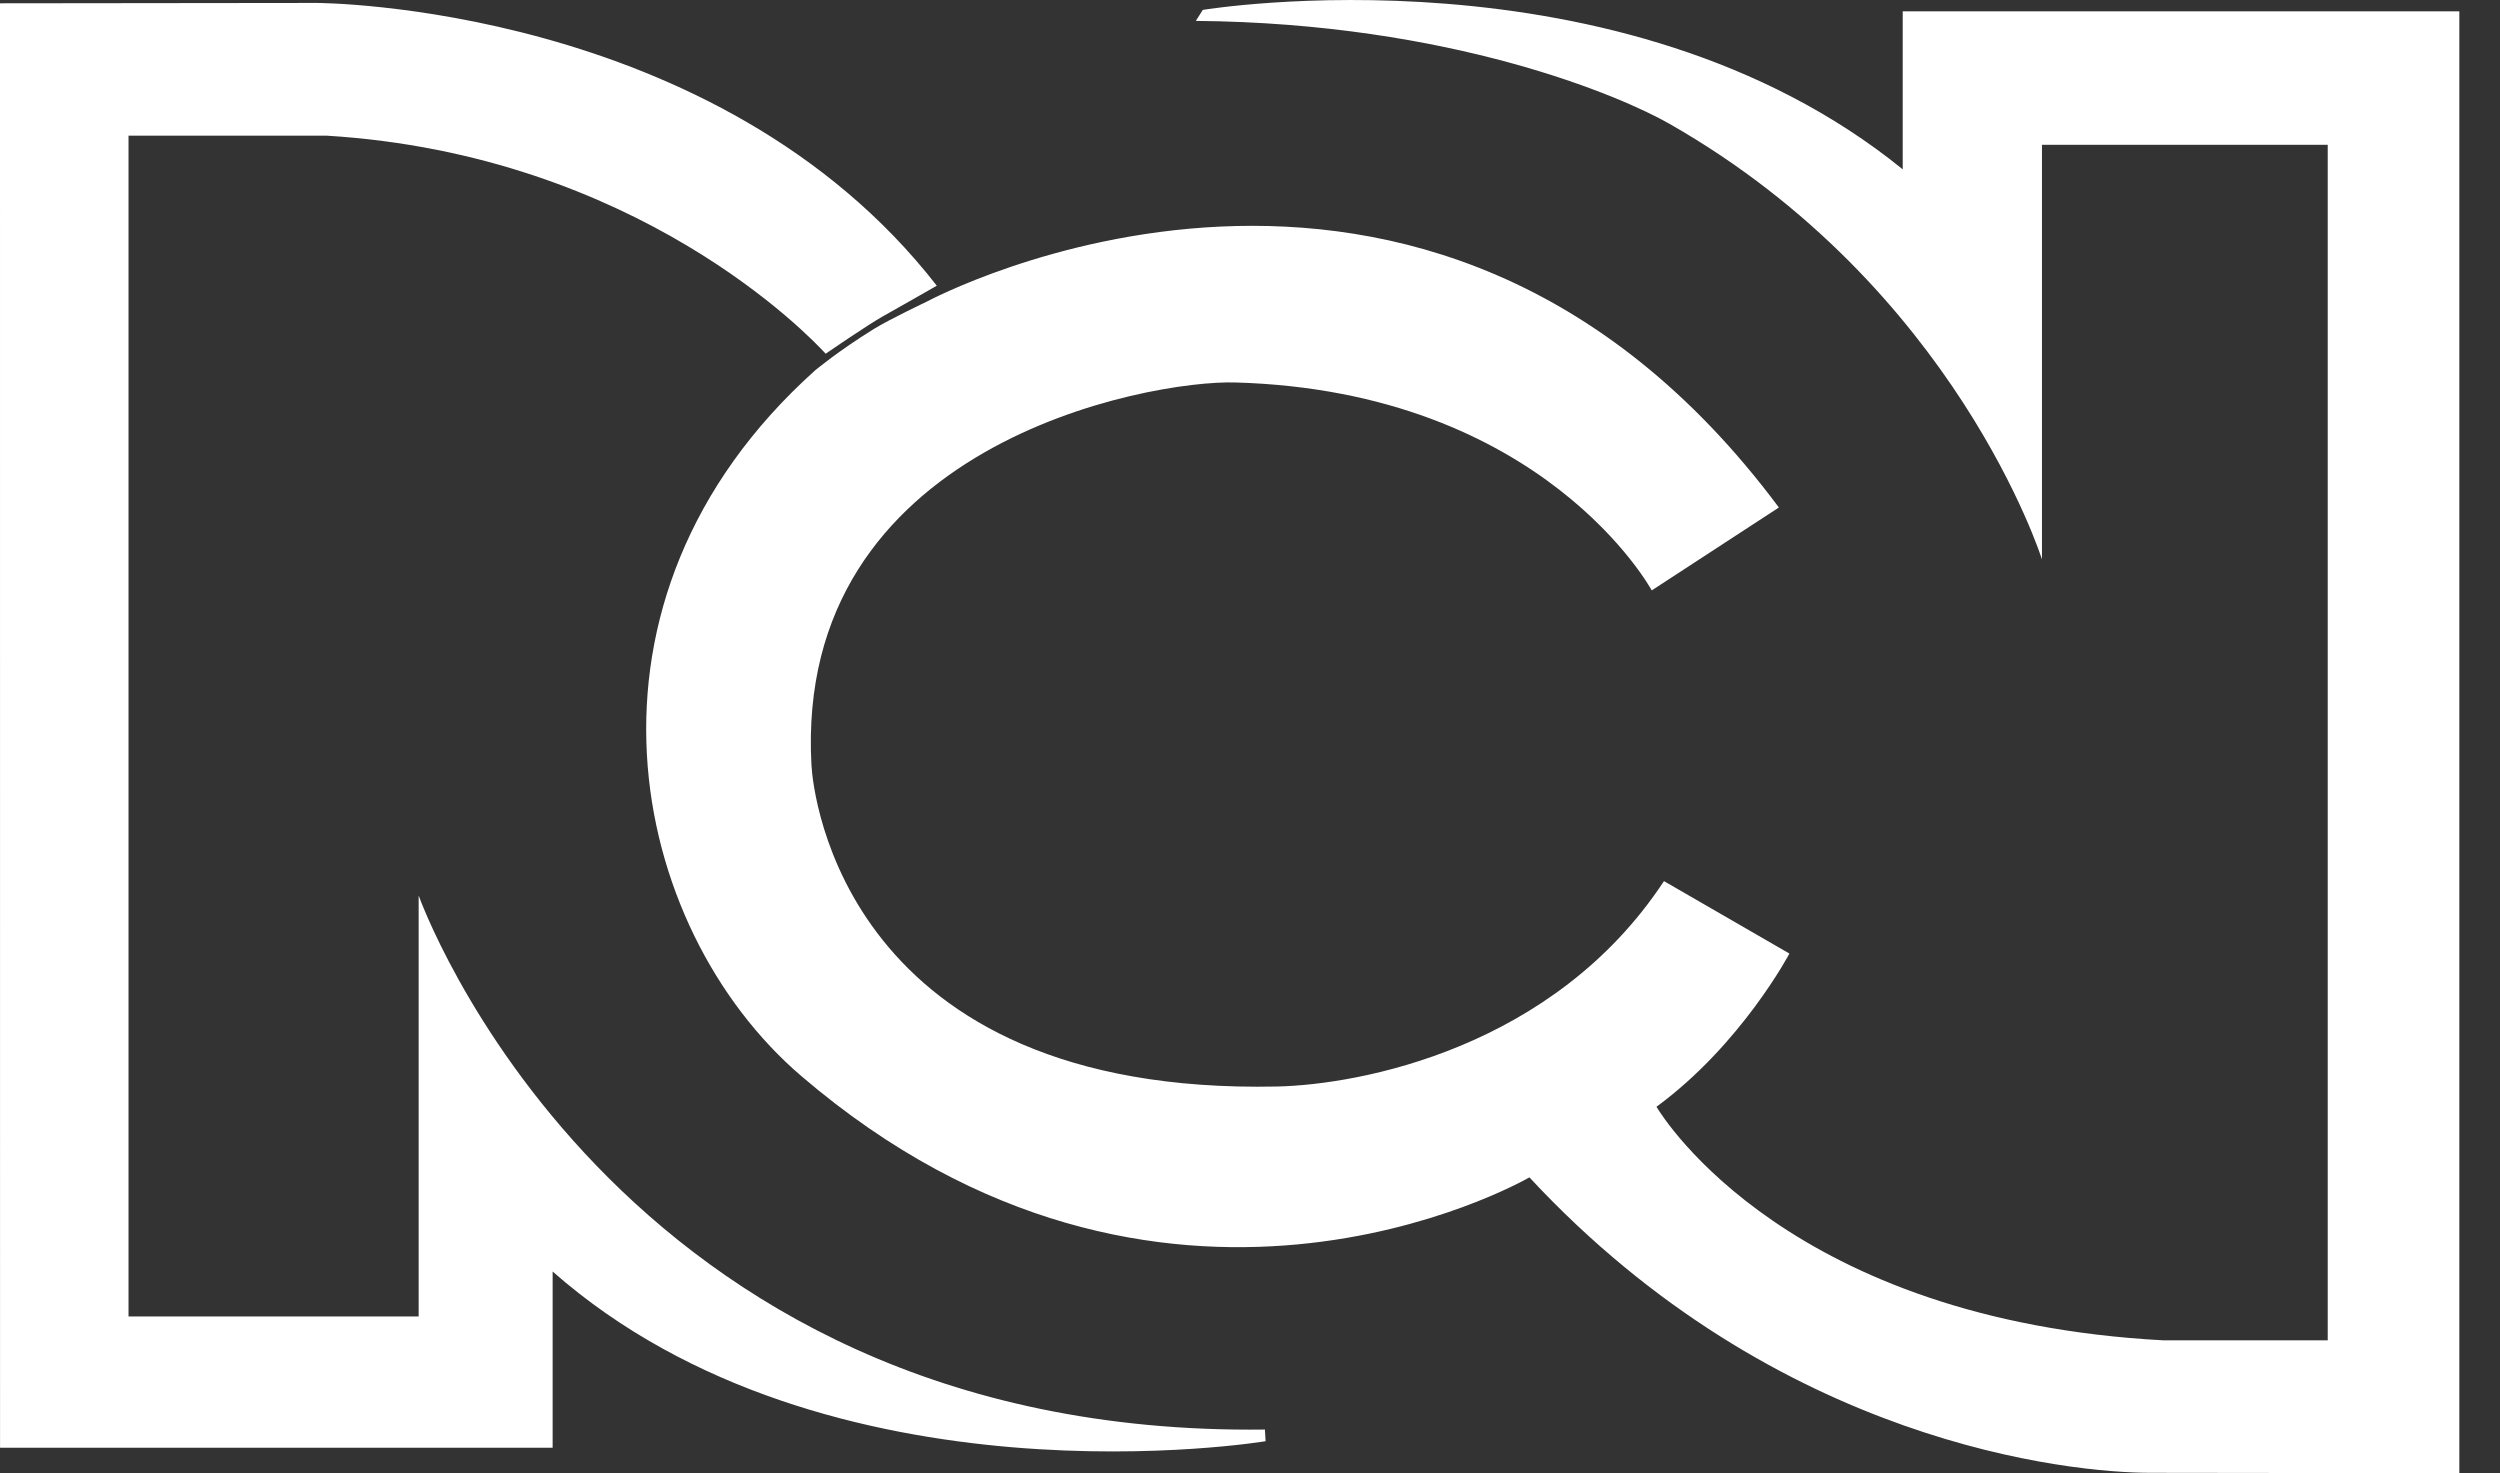
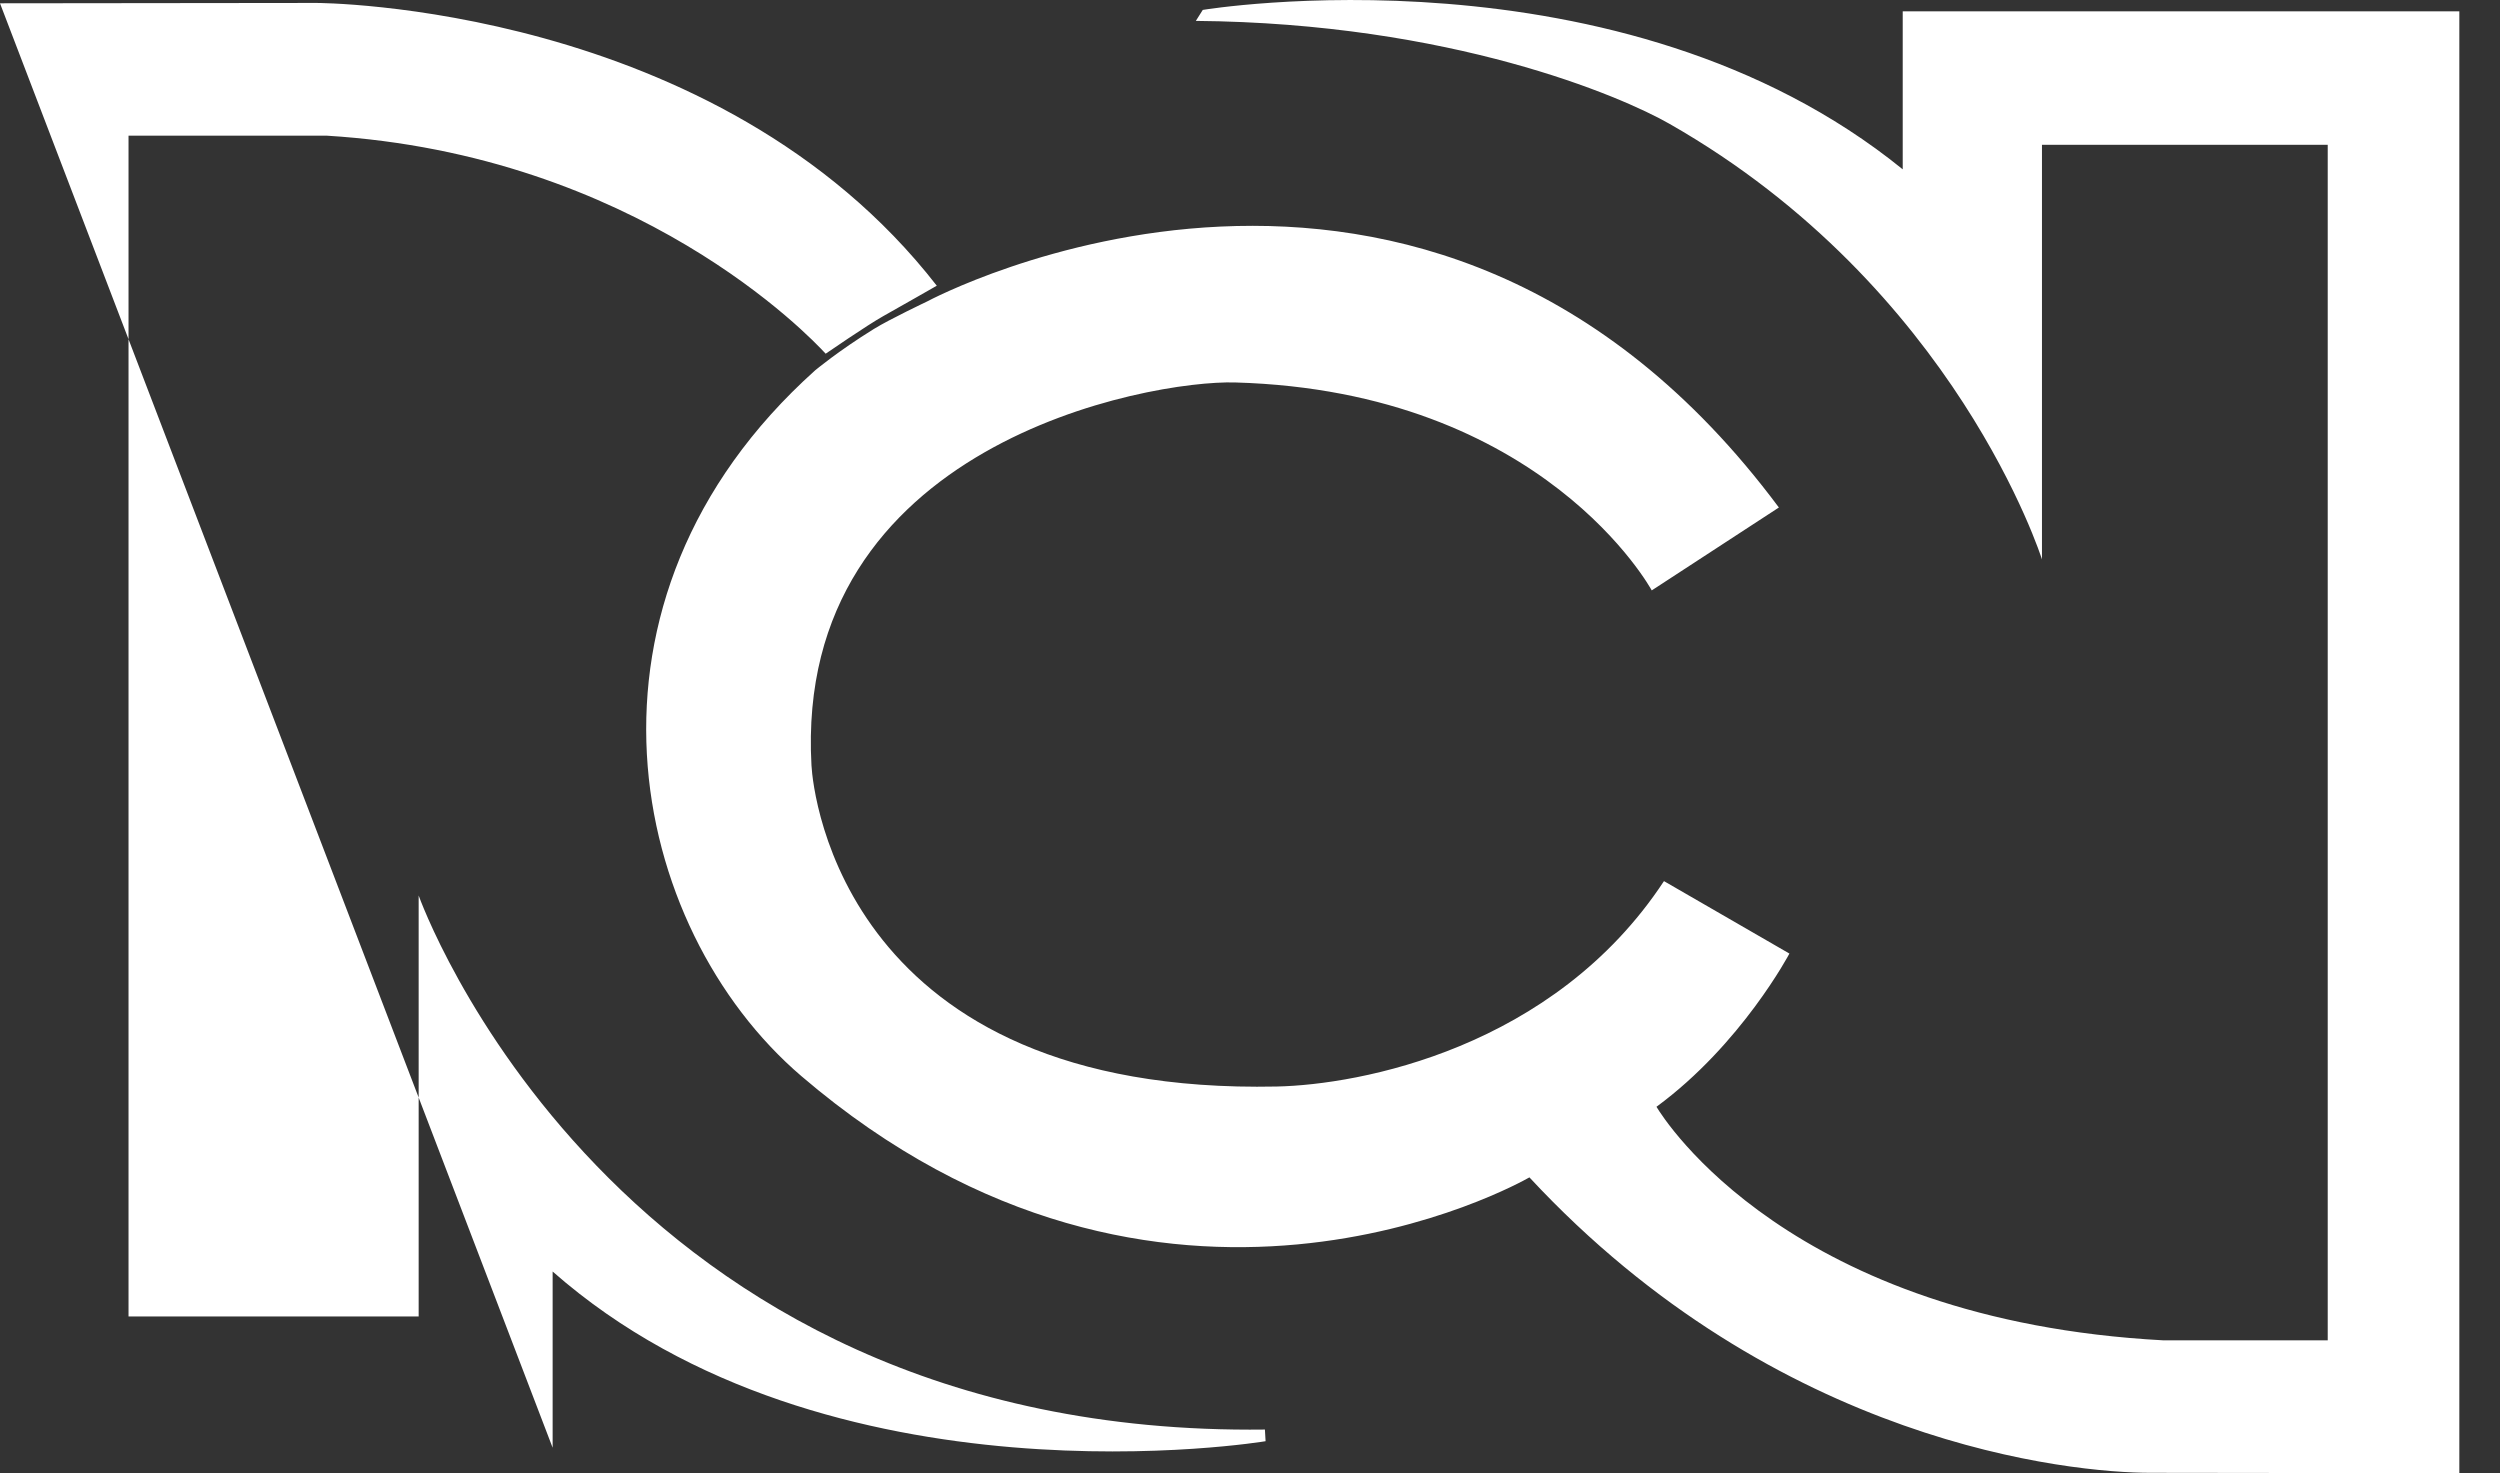
<svg xmlns="http://www.w3.org/2000/svg" width="56" height="33" viewBox="0 0 56 33" fill="none">
  <rect x="0" y="0" width="56" height="33" fill="#333333" stroke="none" />
-   <path fill-rule="evenodd" clip-rule="evenodd" d="M37.105 24.792C37.273 25.072 40.102 29.577 48.466 30.024H52.141V3.244H45.74V12.531C45.74 12.531 43.822 6.437 37.397 2.774C36.314 2.154 32.499 0.518 26.787 0.468L26.942 0.222C26.942 0.222 36.303 -1.333 42.621 3.793V0.254H55.089V33L48.171 32.991C46.396 32.991 39.82 32.358 34.259 26.373C34.056 26.49 26.029 31.018 17.951 24.105C14.072 20.787 12.498 13.465 18.259 8.296C18.259 8.296 18.773 7.865 19.576 7.368C19.924 7.153 20.771 6.751 20.771 6.751C20.771 6.751 31.938 0.743 39.847 11.368L36.999 13.225C36.999 13.225 34.588 8.763 27.667 8.567C25.738 8.512 17.778 9.945 18.177 17.144C18.213 17.801 18.933 24.54 28.601 24.338C30.448 24.299 34.802 23.491 37.273 19.737L40.083 21.36C40.083 21.36 39.01 23.392 37.105 24.792ZM19.78 7.084C19.422 7.285 18.495 7.923 18.495 7.923C18.143 7.538 14.266 3.465 7.318 3.039H2.879V29.489H9.378V20.059C9.378 20.059 13.676 32.205 28.334 32.022L28.349 32.283C28.349 32.283 18.55 33.913 12.379 28.482V32.429H0.001L0 0.074L7.087 0.066C7.087 0.066 16.063 0.069 20.984 6.4C20.984 6.4 20.113 6.898 19.78 7.084Z" fill="white" />
+   <path fill-rule="evenodd" clip-rule="evenodd" d="M37.105 24.792C37.273 25.072 40.102 29.577 48.466 30.024H52.141V3.244H45.74V12.531C45.74 12.531 43.822 6.437 37.397 2.774C36.314 2.154 32.499 0.518 26.787 0.468L26.942 0.222C26.942 0.222 36.303 -1.333 42.621 3.793V0.254H55.089V33L48.171 32.991C46.396 32.991 39.82 32.358 34.259 26.373C34.056 26.49 26.029 31.018 17.951 24.105C14.072 20.787 12.498 13.465 18.259 8.296C18.259 8.296 18.773 7.865 19.576 7.368C19.924 7.153 20.771 6.751 20.771 6.751C20.771 6.751 31.938 0.743 39.847 11.368L36.999 13.225C36.999 13.225 34.588 8.763 27.667 8.567C25.738 8.512 17.778 9.945 18.177 17.144C18.213 17.801 18.933 24.54 28.601 24.338C30.448 24.299 34.802 23.491 37.273 19.737L40.083 21.36C40.083 21.36 39.01 23.392 37.105 24.792ZM19.78 7.084C19.422 7.285 18.495 7.923 18.495 7.923C18.143 7.538 14.266 3.465 7.318 3.039H2.879V29.489H9.378V20.059C9.378 20.059 13.676 32.205 28.334 32.022L28.349 32.283C28.349 32.283 18.55 33.913 12.379 28.482V32.429L0 0.074L7.087 0.066C7.087 0.066 16.063 0.069 20.984 6.4C20.984 6.4 20.113 6.898 19.78 7.084Z" fill="white" />
</svg>